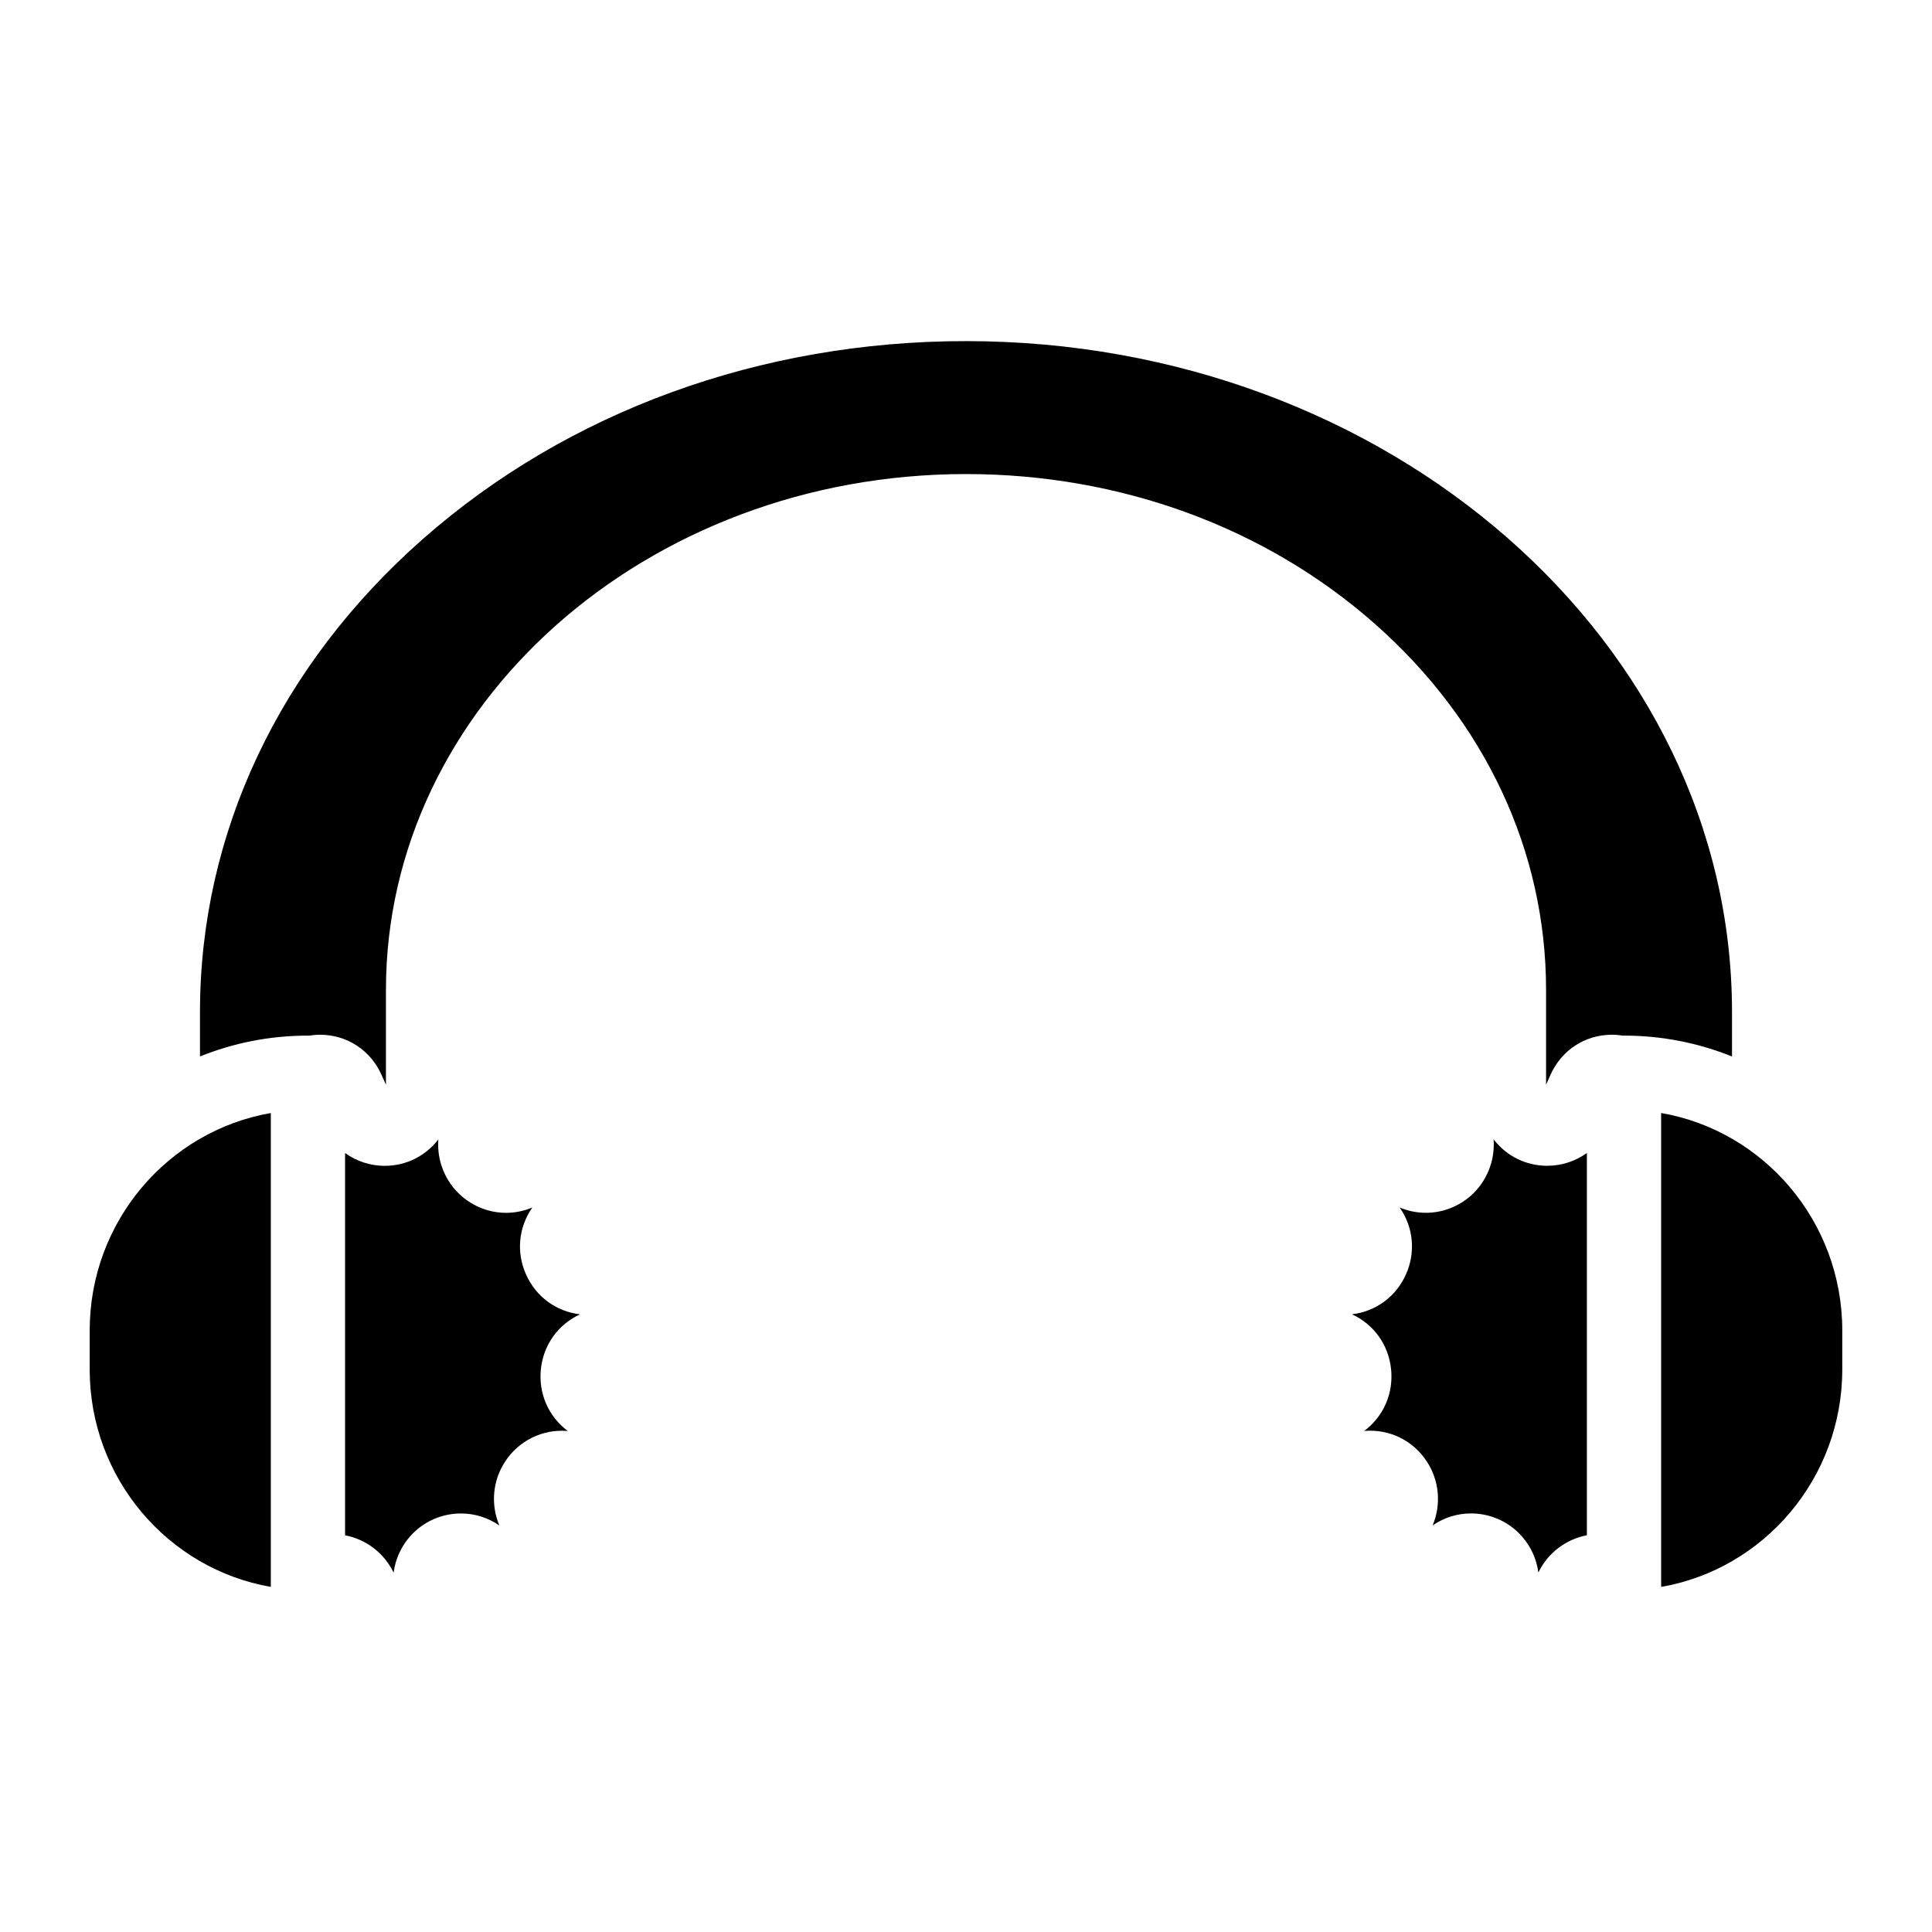
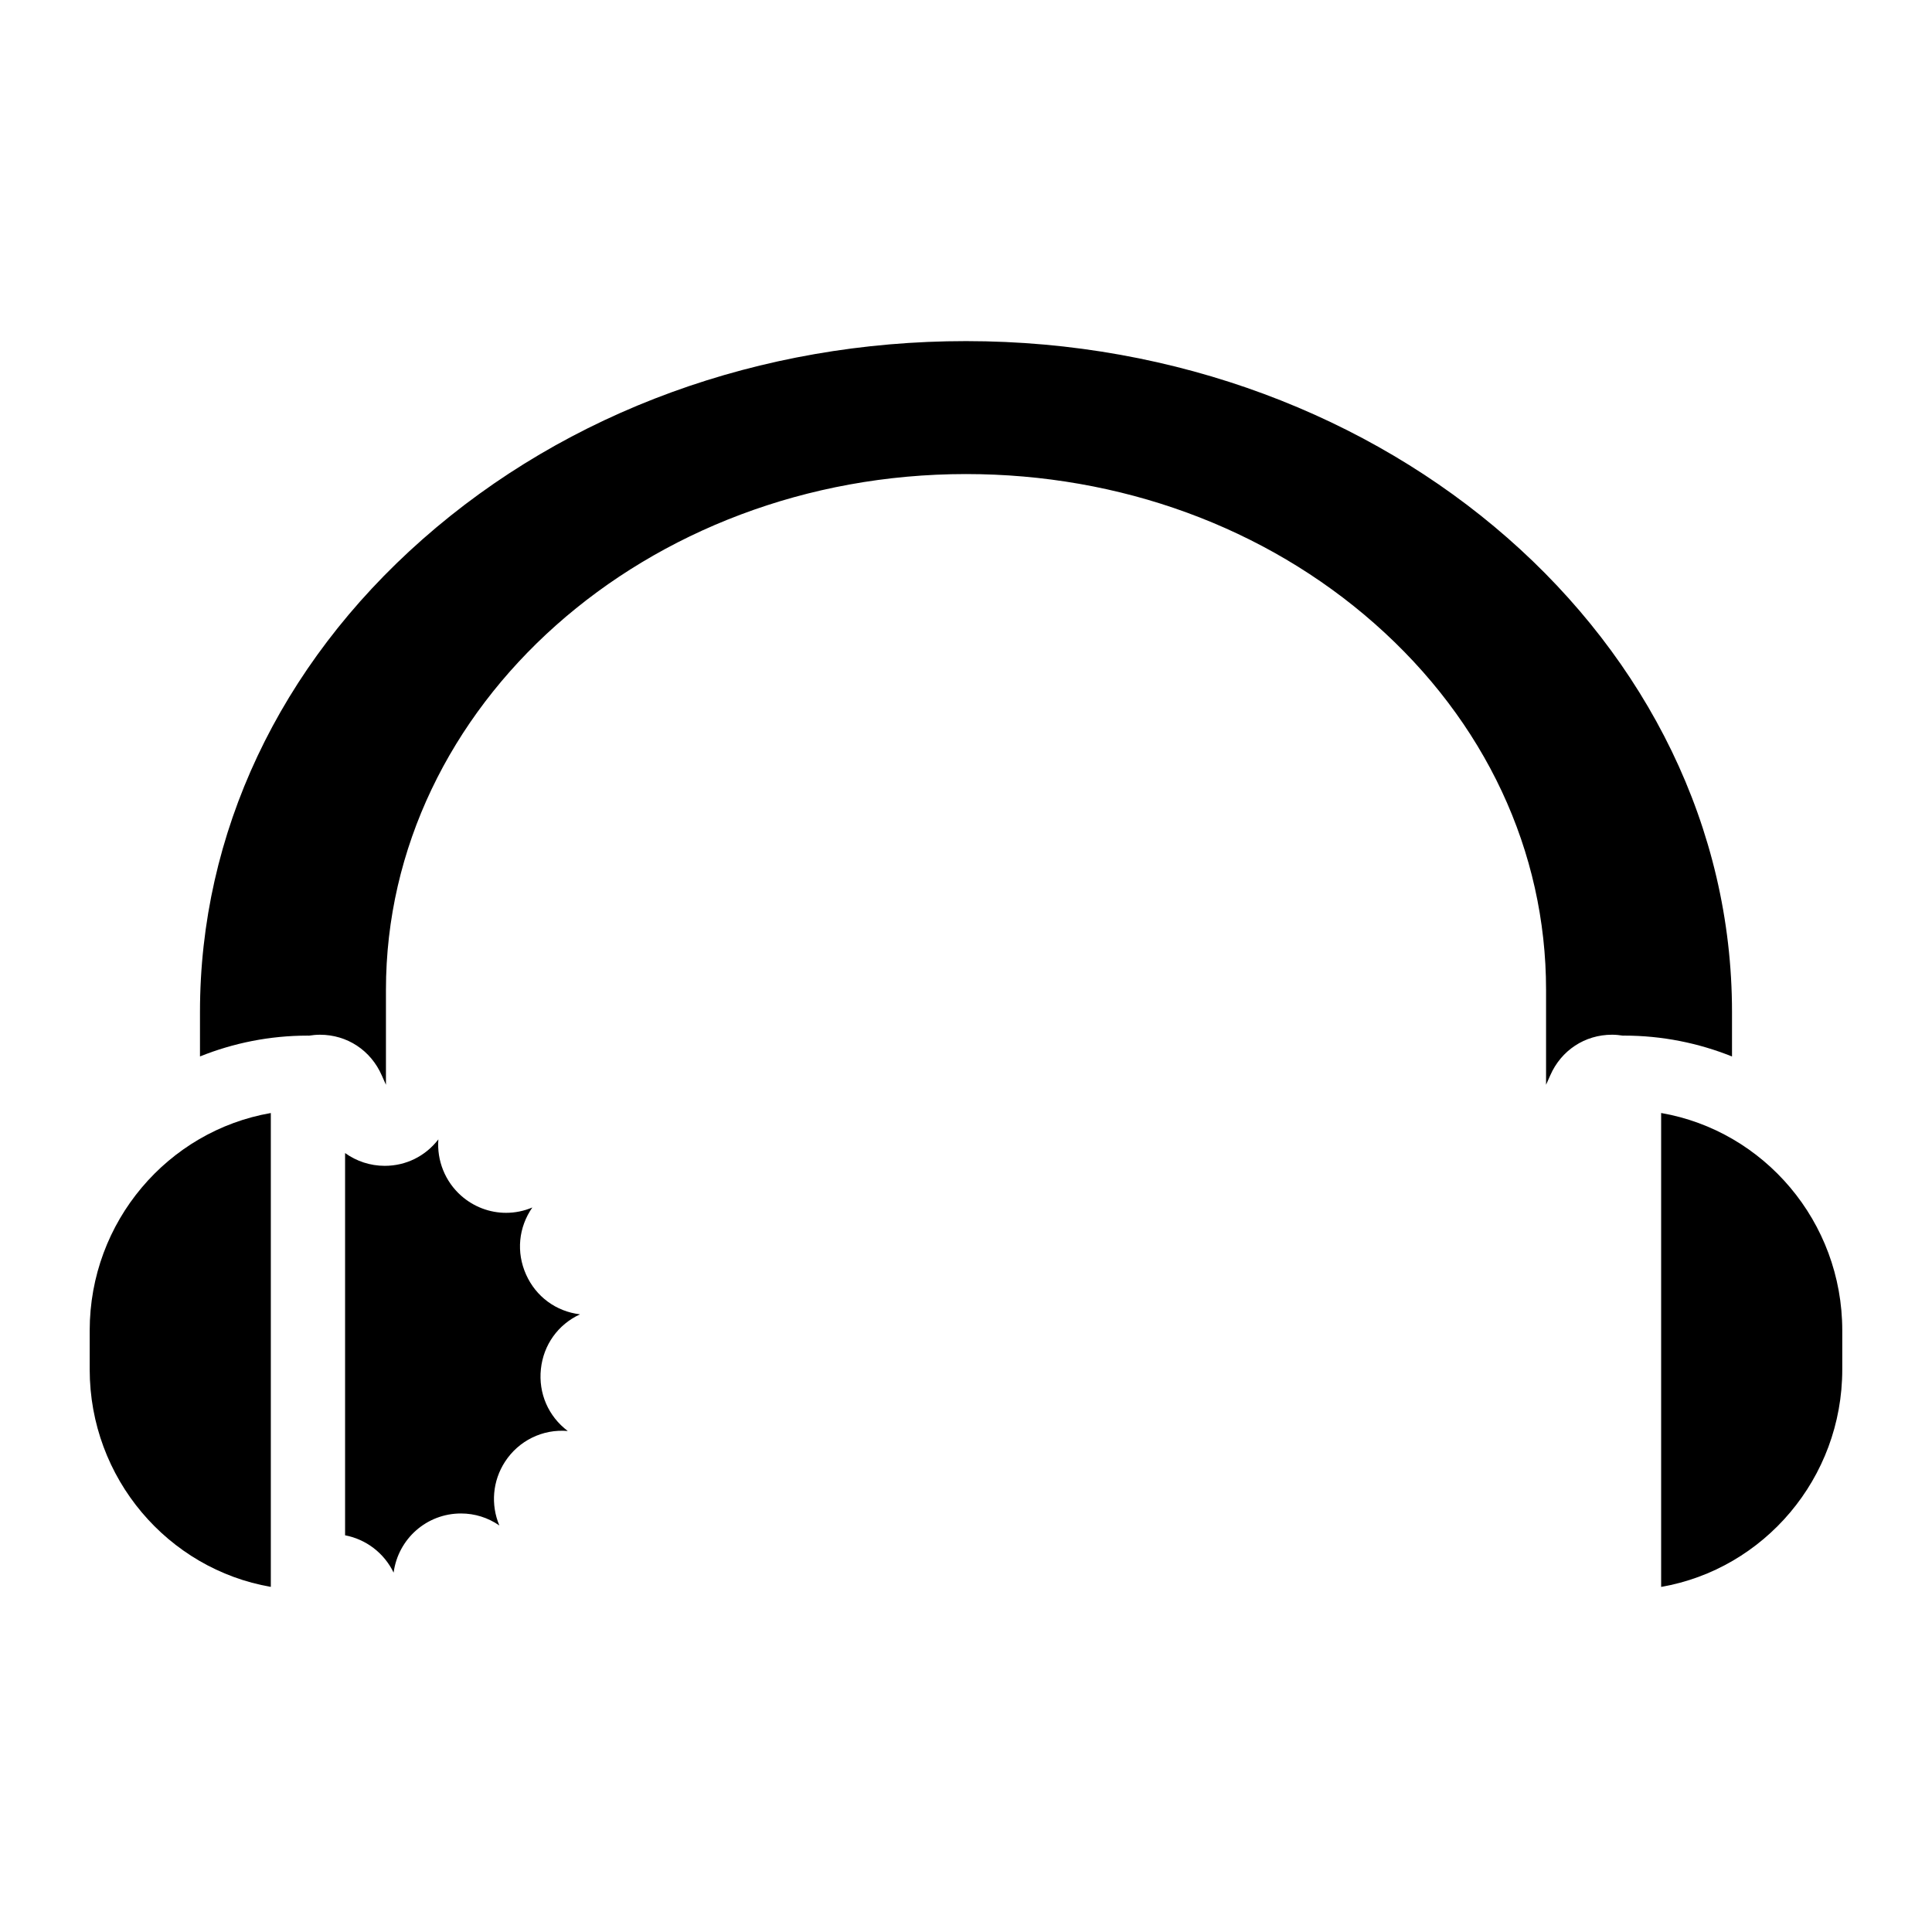
<svg xmlns="http://www.w3.org/2000/svg" fill="#000000" width="800px" height="800px" version="1.1" viewBox="144 144 512 512">
  <g>
    <path d="m632.22 496.59v10.332c0 28.859-20.781 52.91-48 57.625v-125.59c27.219 4.711 48 28.762 48 57.633z" />
-     <path d="m564.54 449.56v101.3c-5.559 1.055-10.371 4.695-12.859 9.879-1.199-8.973-8.789-15.664-17.859-15.664-3.641 0-7.144 1.094-10.164 3.18 2.332-5.539 1.781-11.828-1.496-16.887-3.621-5.59-9.93-8.738-16.641-8.148 5.156-3.867 7.812-9.996 7.125-16.434-0.68-6.406-4.555-11.816-10.363-14.484 6.348-0.758 11.68-4.684 14.297-10.547 2.637-5.883 2.008-12.496-1.664-17.77 2.234 0.945 4.574 1.418 6.965 1.418 4.367 0 8.59-1.613 11.898-4.527 4.231-3.75 6.465-9.297 6.043-14.938 3.434 4.457 8.582 7.008 14.219 7.008 3.848-0.004 7.5-1.234 10.5-3.391z" />
    <path d="m215.77 438.96v125.58c-27.219-4.711-48-28.762-48-57.621v-10.332c0-28.852 20.754-52.891 48-57.625z" />
    <path d="m294.47 523.23c-6.652-0.582-13.02 2.559-16.641 8.148-3.285 5.059-3.828 11.344-1.496 16.887-3.019-2.086-6.523-3.18-10.164-3.18-9.062 0-16.641 6.672-17.859 15.676-2.5-5.195-7.312-8.836-12.859-9.891v-101.3c3 2.156 6.652 3.387 10.5 3.387 5.629 0 10.766-2.539 14.219-7.008-0.434 5.637 1.812 11.188 6.043 14.926 3.305 2.922 7.527 4.535 11.898 4.535 2.391 0 4.723-0.473 6.965-1.418-3.672 5.273-4.301 11.887-1.664 17.77 2.617 5.856 7.93 9.781 14.297 10.547-5.816 2.688-9.684 8.078-10.363 14.484-0.688 6.434 1.961 12.543 7.125 16.441z" />
    <path d="m603 412.18v11.797c-8.855-3.551-18.508-5.531-28.613-5.531-0.098 0-0.188 0.012-0.285 0.012-0.953-0.148-1.918-0.246-2.894-0.246-7.191 0-13.48 4.133-16.383 10.785l-1.102 2.481v-25.16c0-36.754-16.148-71.23-45.473-97.082-28.969-25.535-67.414-39.605-108.25-39.605-84.762 0-153.72 61.312-153.72 136.69v25.16l-1.094-2.461c-2.914-6.672-9.199-10.805-16.395-10.805-0.984 0-1.957 0.098-2.914 0.246-0.117 0-0.227-0.012-0.344-0.012-10.078 0-19.699 1.969-28.535 5.519v-11.789c0-47.25 20.961-91.75 59.012-125.29 38.406-33.855 89.535-52.492 143.99-52.492 111.94 0 203 79.754 203 177.79z" />
  </g>
</svg>